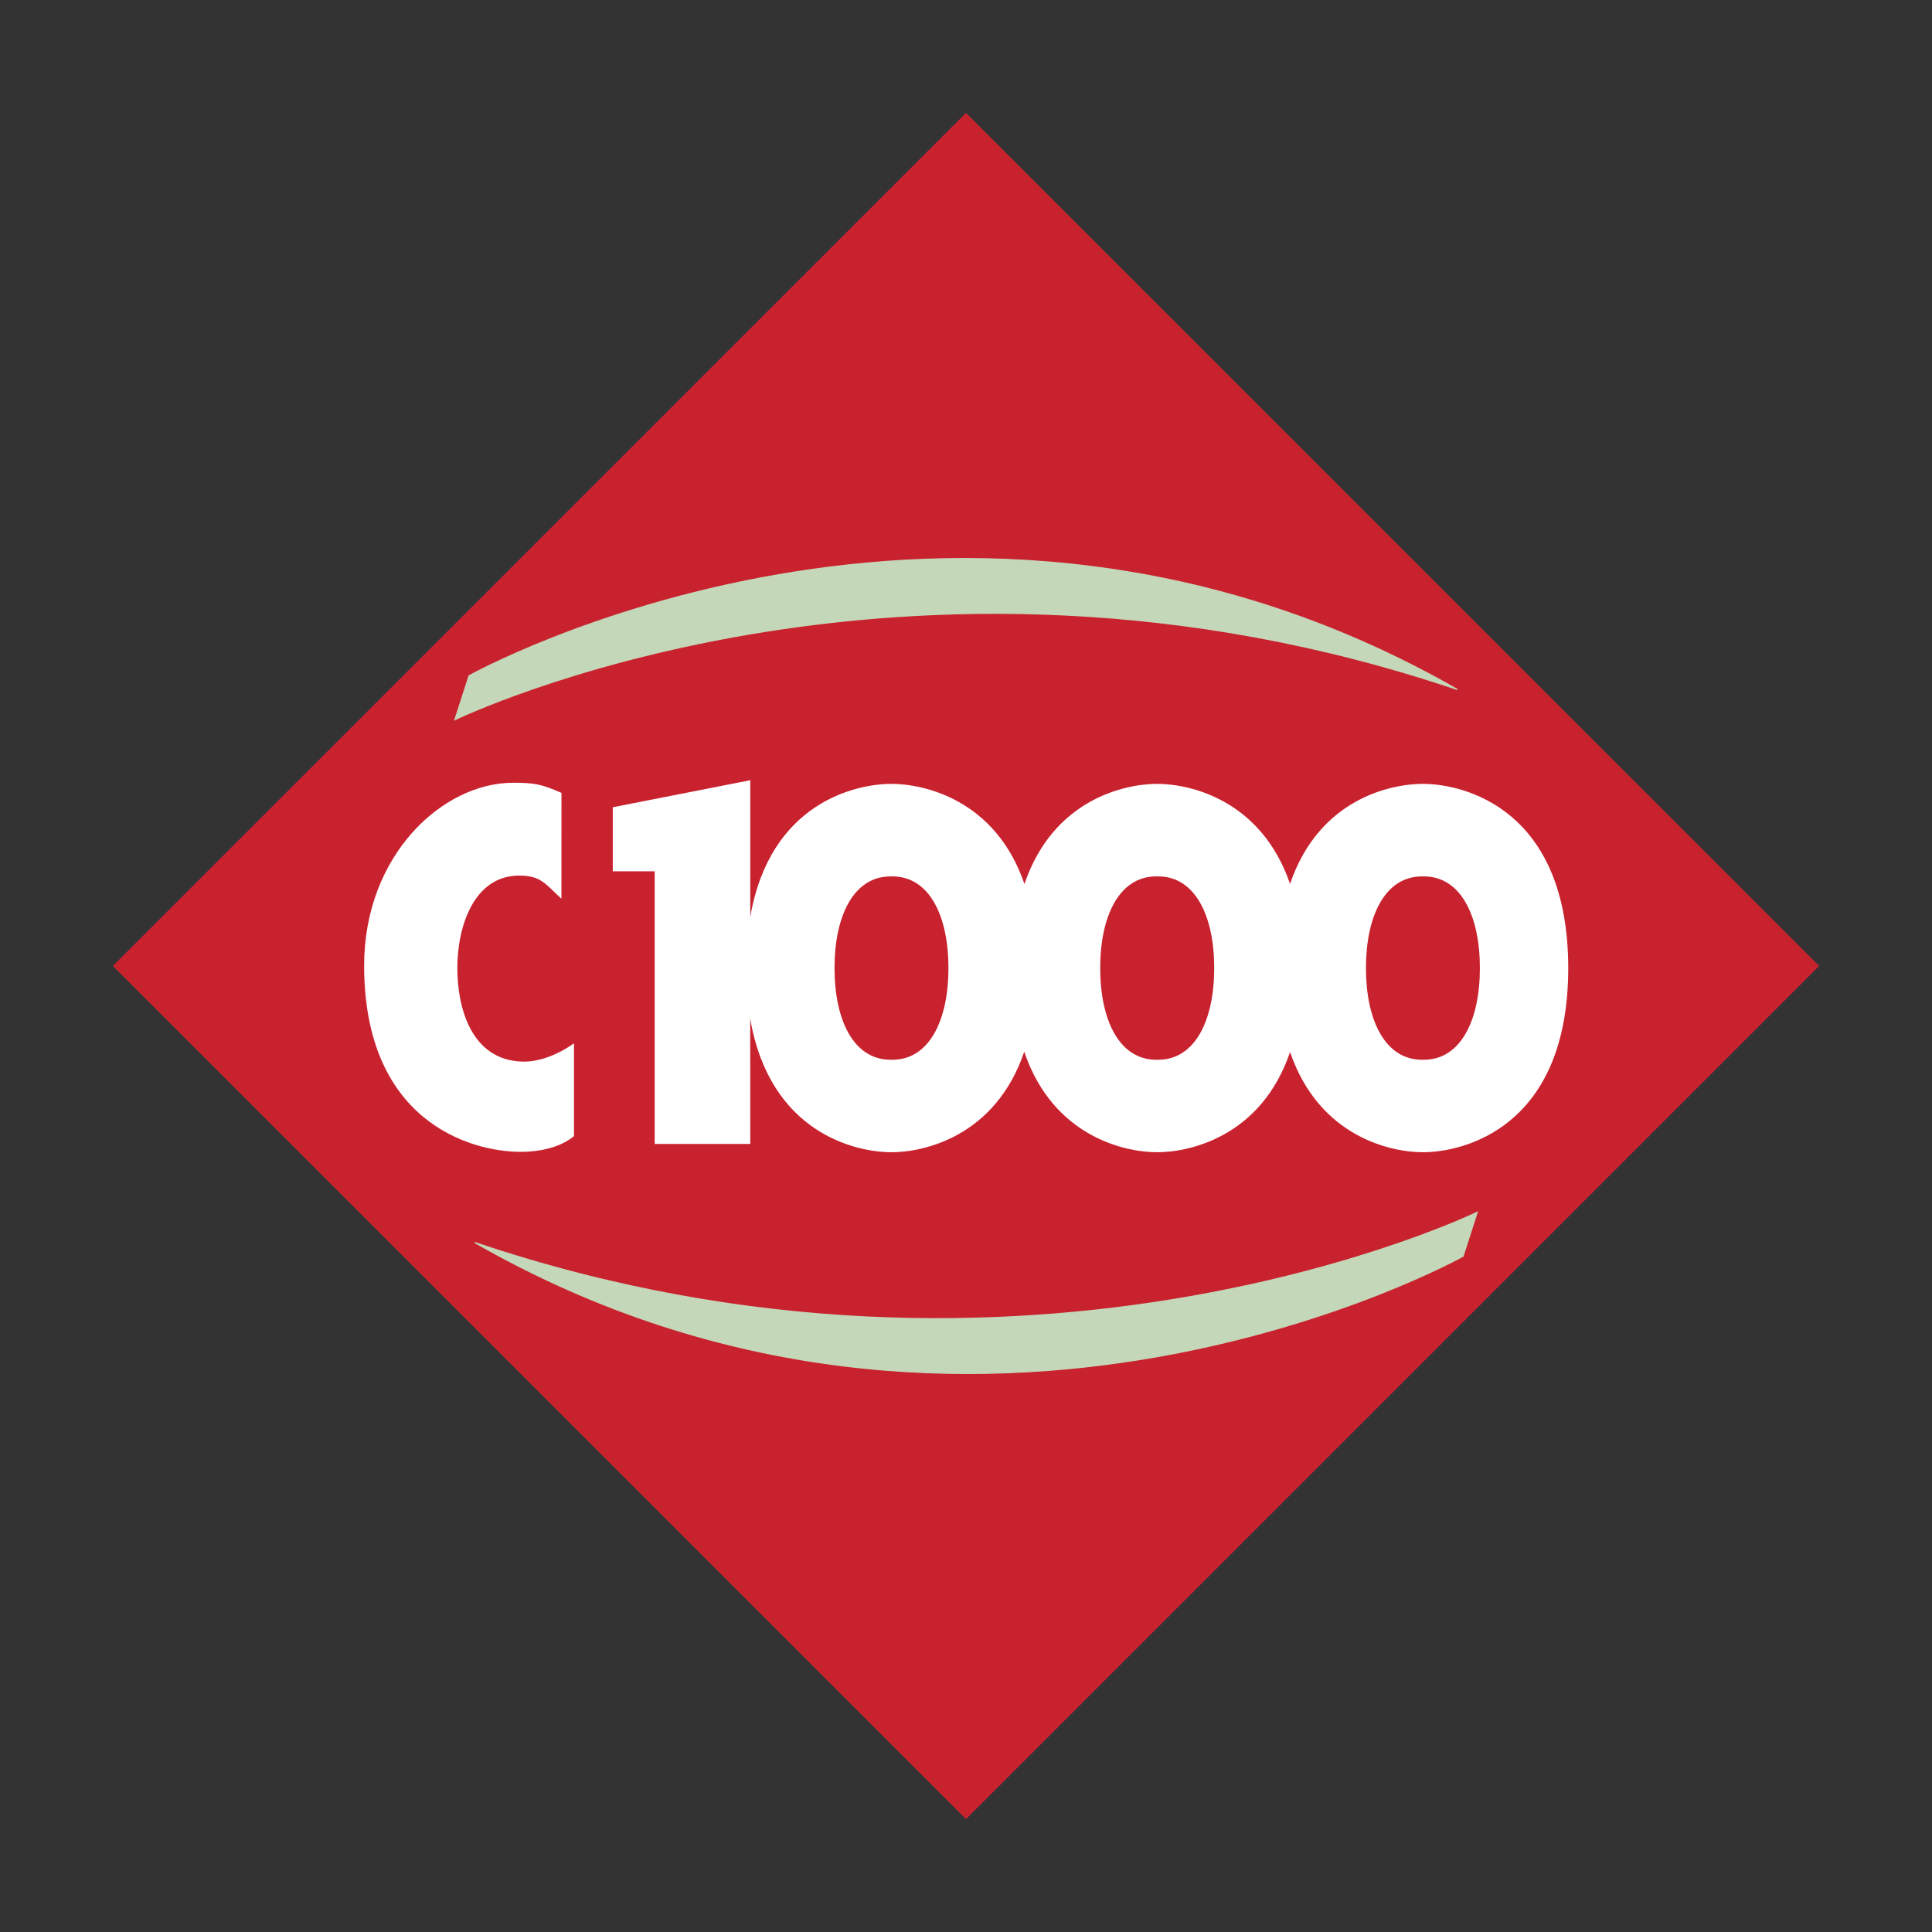
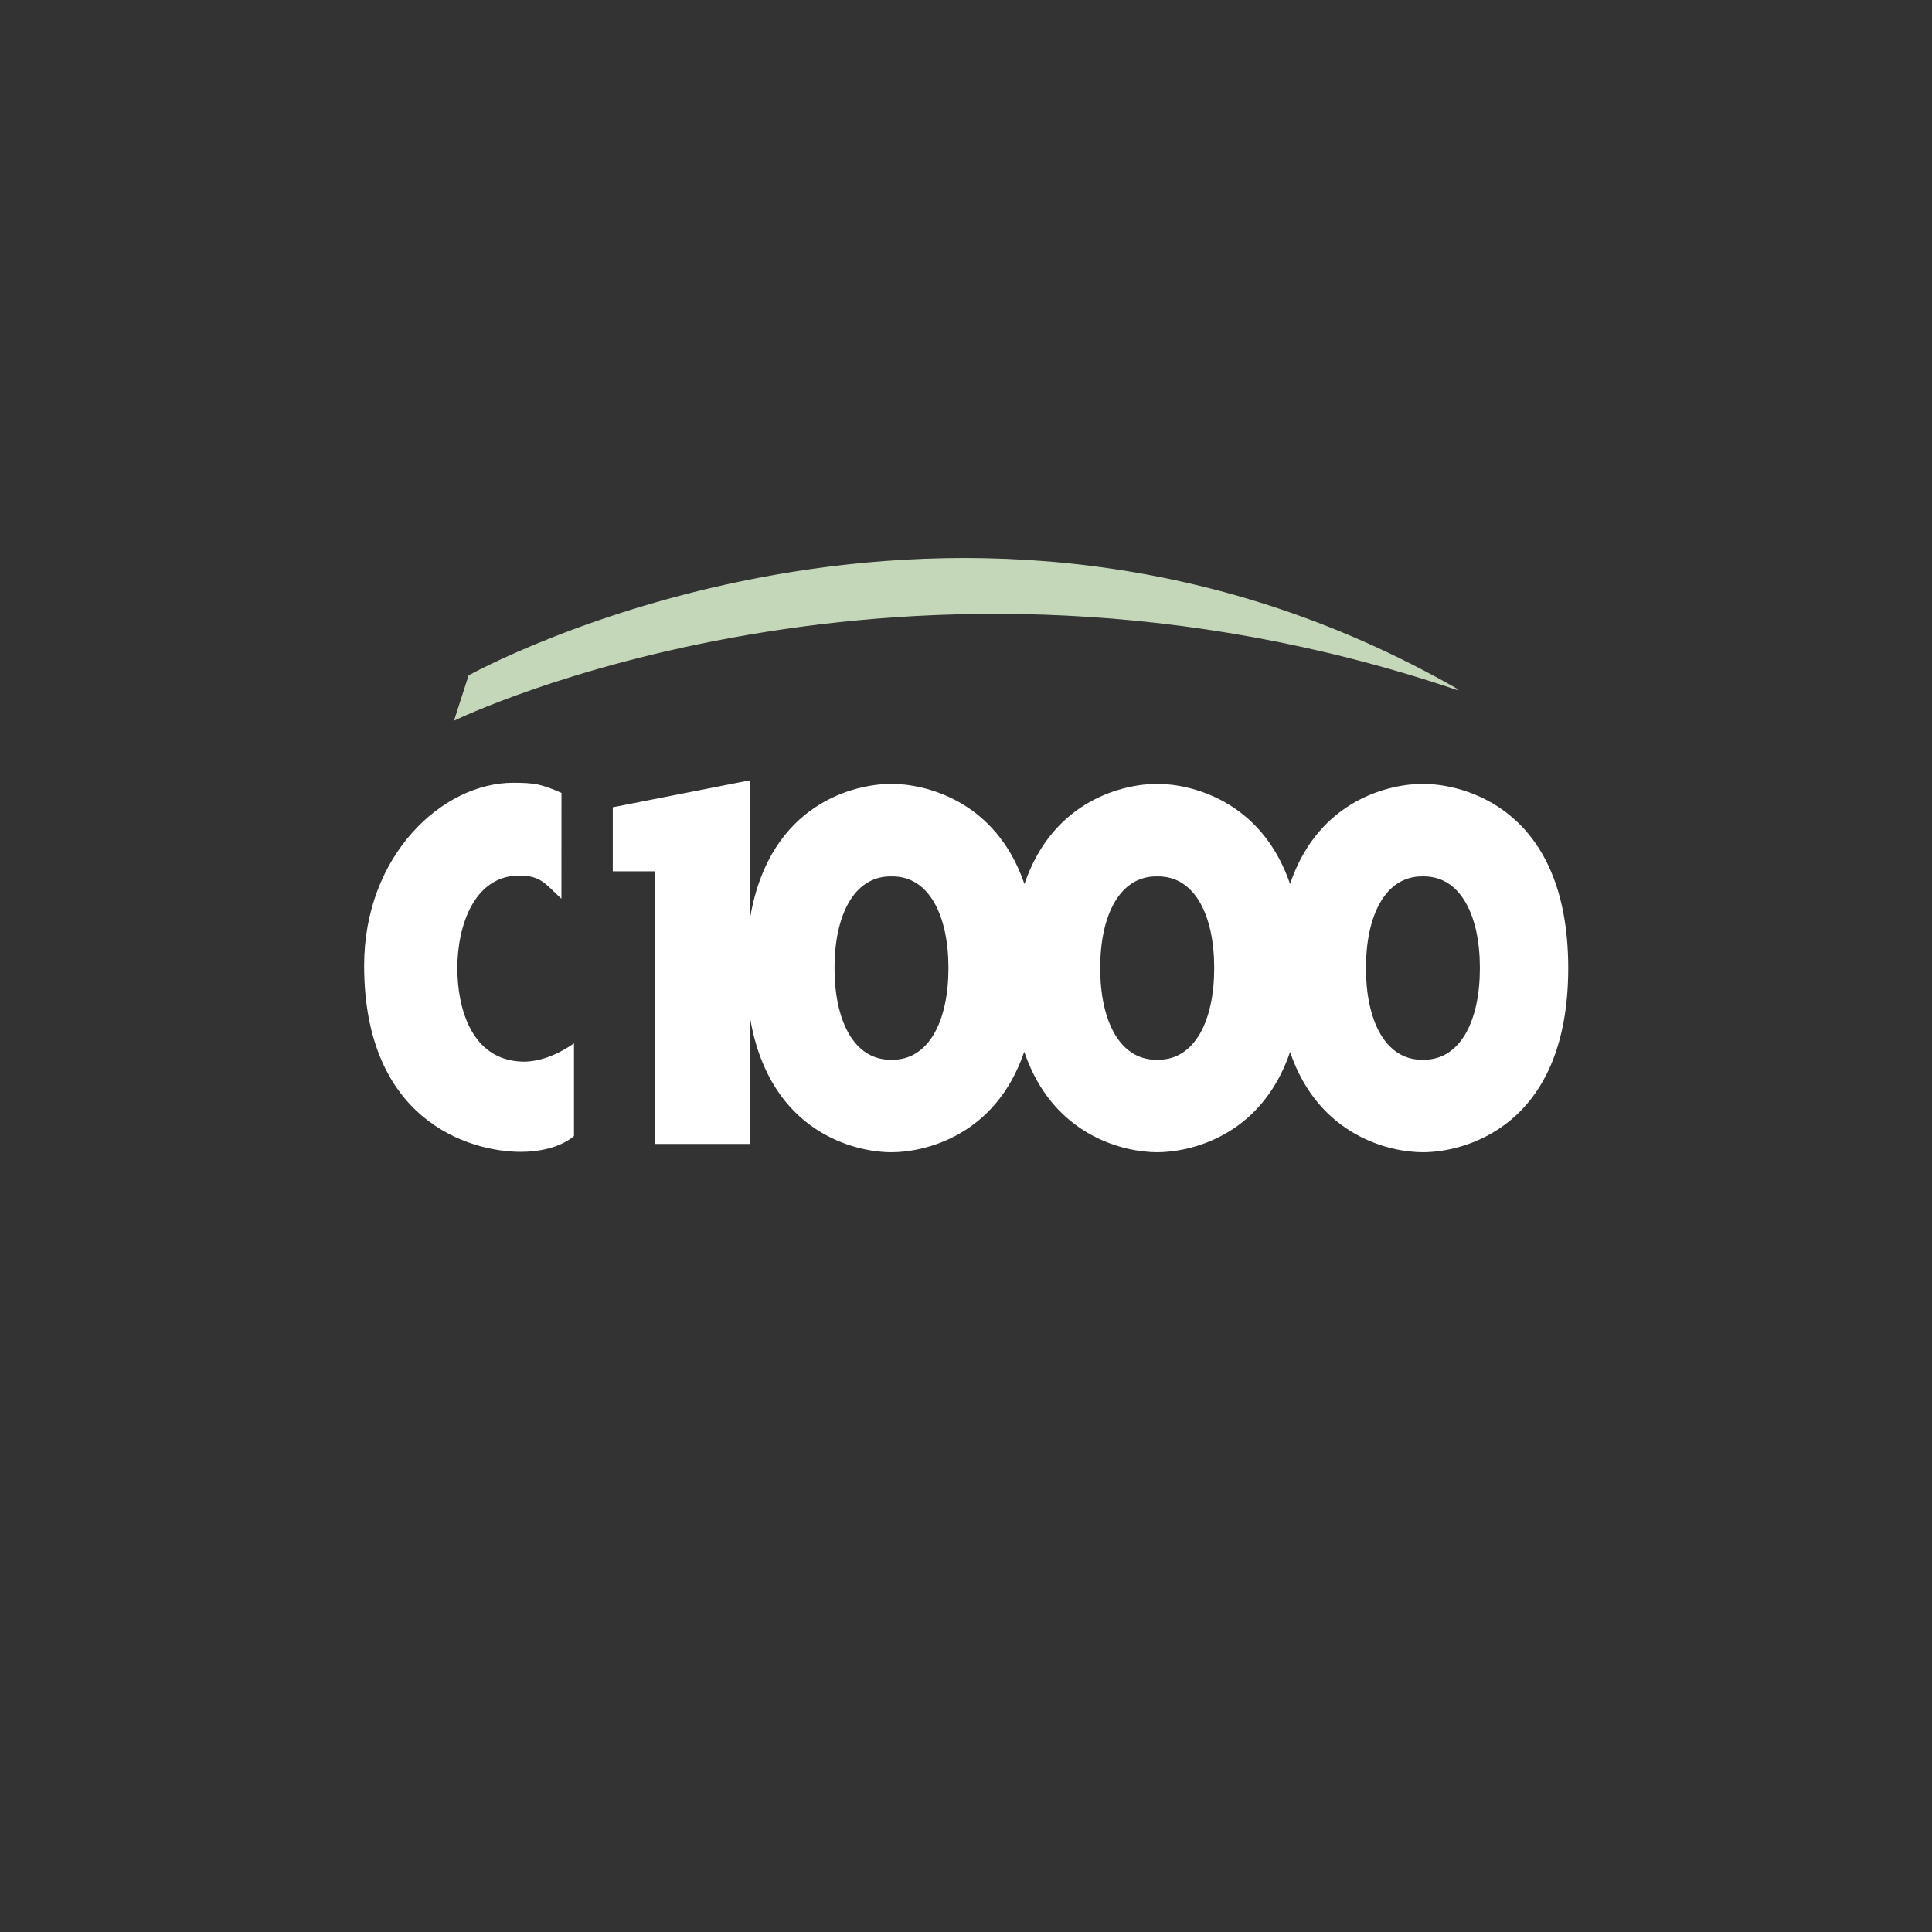
<svg xmlns="http://www.w3.org/2000/svg" width="2500" height="2500" viewBox="0 0 192.756 192.756">
  <rect x="0" y="0" width="192.756" height="192.756" fill="#333333" stroke="none" />
  <g fill-rule="evenodd" clip-rule="evenodd">
    <path fill="#fff" fill-opacity="0" d="M0 0h192.756v192.756H0V0z" />
-     <path fill="#c9222f" stroke="#c9222f" stroke-width=".112" stroke-miterlimit="2.613" d="M96.378 181.414l-85.04-85.04 85.04-85.031 85.04 85.031-85.04 85.04z" />
    <path d="M45.386 71.805l1.411-4.381s48.691-27.205 98.602 1.367C90.058 50.074 45.386 71.805 45.386 71.805z" fill="#c4d7b8" stroke="#c4d7b8" stroke-width=".112" stroke-miterlimit="2.613" />
    <path d="M57.268 113.344c-1.411 1.188-3.558 1.576-5.295 1.576-5.221 0-15.643-3.193-15.643-18.584 0-10.983 7.792-18.24 14.87-18.24 2.168 0 2.844.149 4.819 1.011l-.006 10.56c-1.59-1.446-2.006-2.31-4.219-2.31-4.464 0-6.165 4.983-6.165 9.225 0 3.988 1.396 9.193 6.491 9.336 1.56.043 3.432-.609 5.147-1.828v9.254h.001zM156.463 96.559v.044-.044zM141.98 78.207h-.029c-3.156 0-10.354 1.472-13.242 9.981-2.904-8.465-10.086-9.981-13.236-9.981h-.035c-3.15 0-10.34 1.493-13.229 9.99-2.896-8.474-10.101-9.99-13.25-9.99h-.036c-3.522 0-12.093 1.857-14.068 13.266v-13.63L61.137 80.54v6.388h4.182v27.206h9.537l-.008-12.5c1.968 11.43 10.554 13.324 14.076 13.324h.036c3.156 0 10.34-1.523 13.229-10.027 2.887 8.512 10.092 10.027 13.25 10.027h.035c3.15 0 10.348-1.51 13.236-9.998 2.896 8.482 10.086 9.998 13.242 9.998h.029c3.996 0 14.477-2.43 14.482-18.375-.006-15.946-10.486-18.376-14.483-18.376zM94.626 96.611c0 5.109-1.872 9.121-5.594 9.121h-.177c-3.723 0-5.594-4.012-5.594-9.121v-.059c0-5.109 1.871-9.114 5.594-9.114h.177c3.722 0 5.594 4.004 5.594 9.114v.059zm26.515 0c0 5.109-1.871 9.121-5.592 9.121h-.188c-3.721 0-5.592-4.012-5.592-9.121v-.059c0-5.109 1.871-9.114 5.592-9.114h.188c3.721 0 5.592 4.004 5.592 9.114v.059zm26.507 0c0 5.109-1.871 9.121-5.594 9.121h-.178c-3.721 0-5.594-4.012-5.594-9.121v-.059c0-5.109 1.873-9.114 5.594-9.114h.178c3.723 0 5.594 4.004 5.594 9.114v.059z" fill="#fff" />
-     <path d="M147.381 120.949l-1.412 4.383s-48.691 27.213-98.6-1.365c55.338 18.715 100.012-3.018 100.012-3.018z" fill="#c4d7b8" stroke="#c4d7b8" stroke-width=".112" stroke-miterlimit="2.613" />
  </g>
</svg>